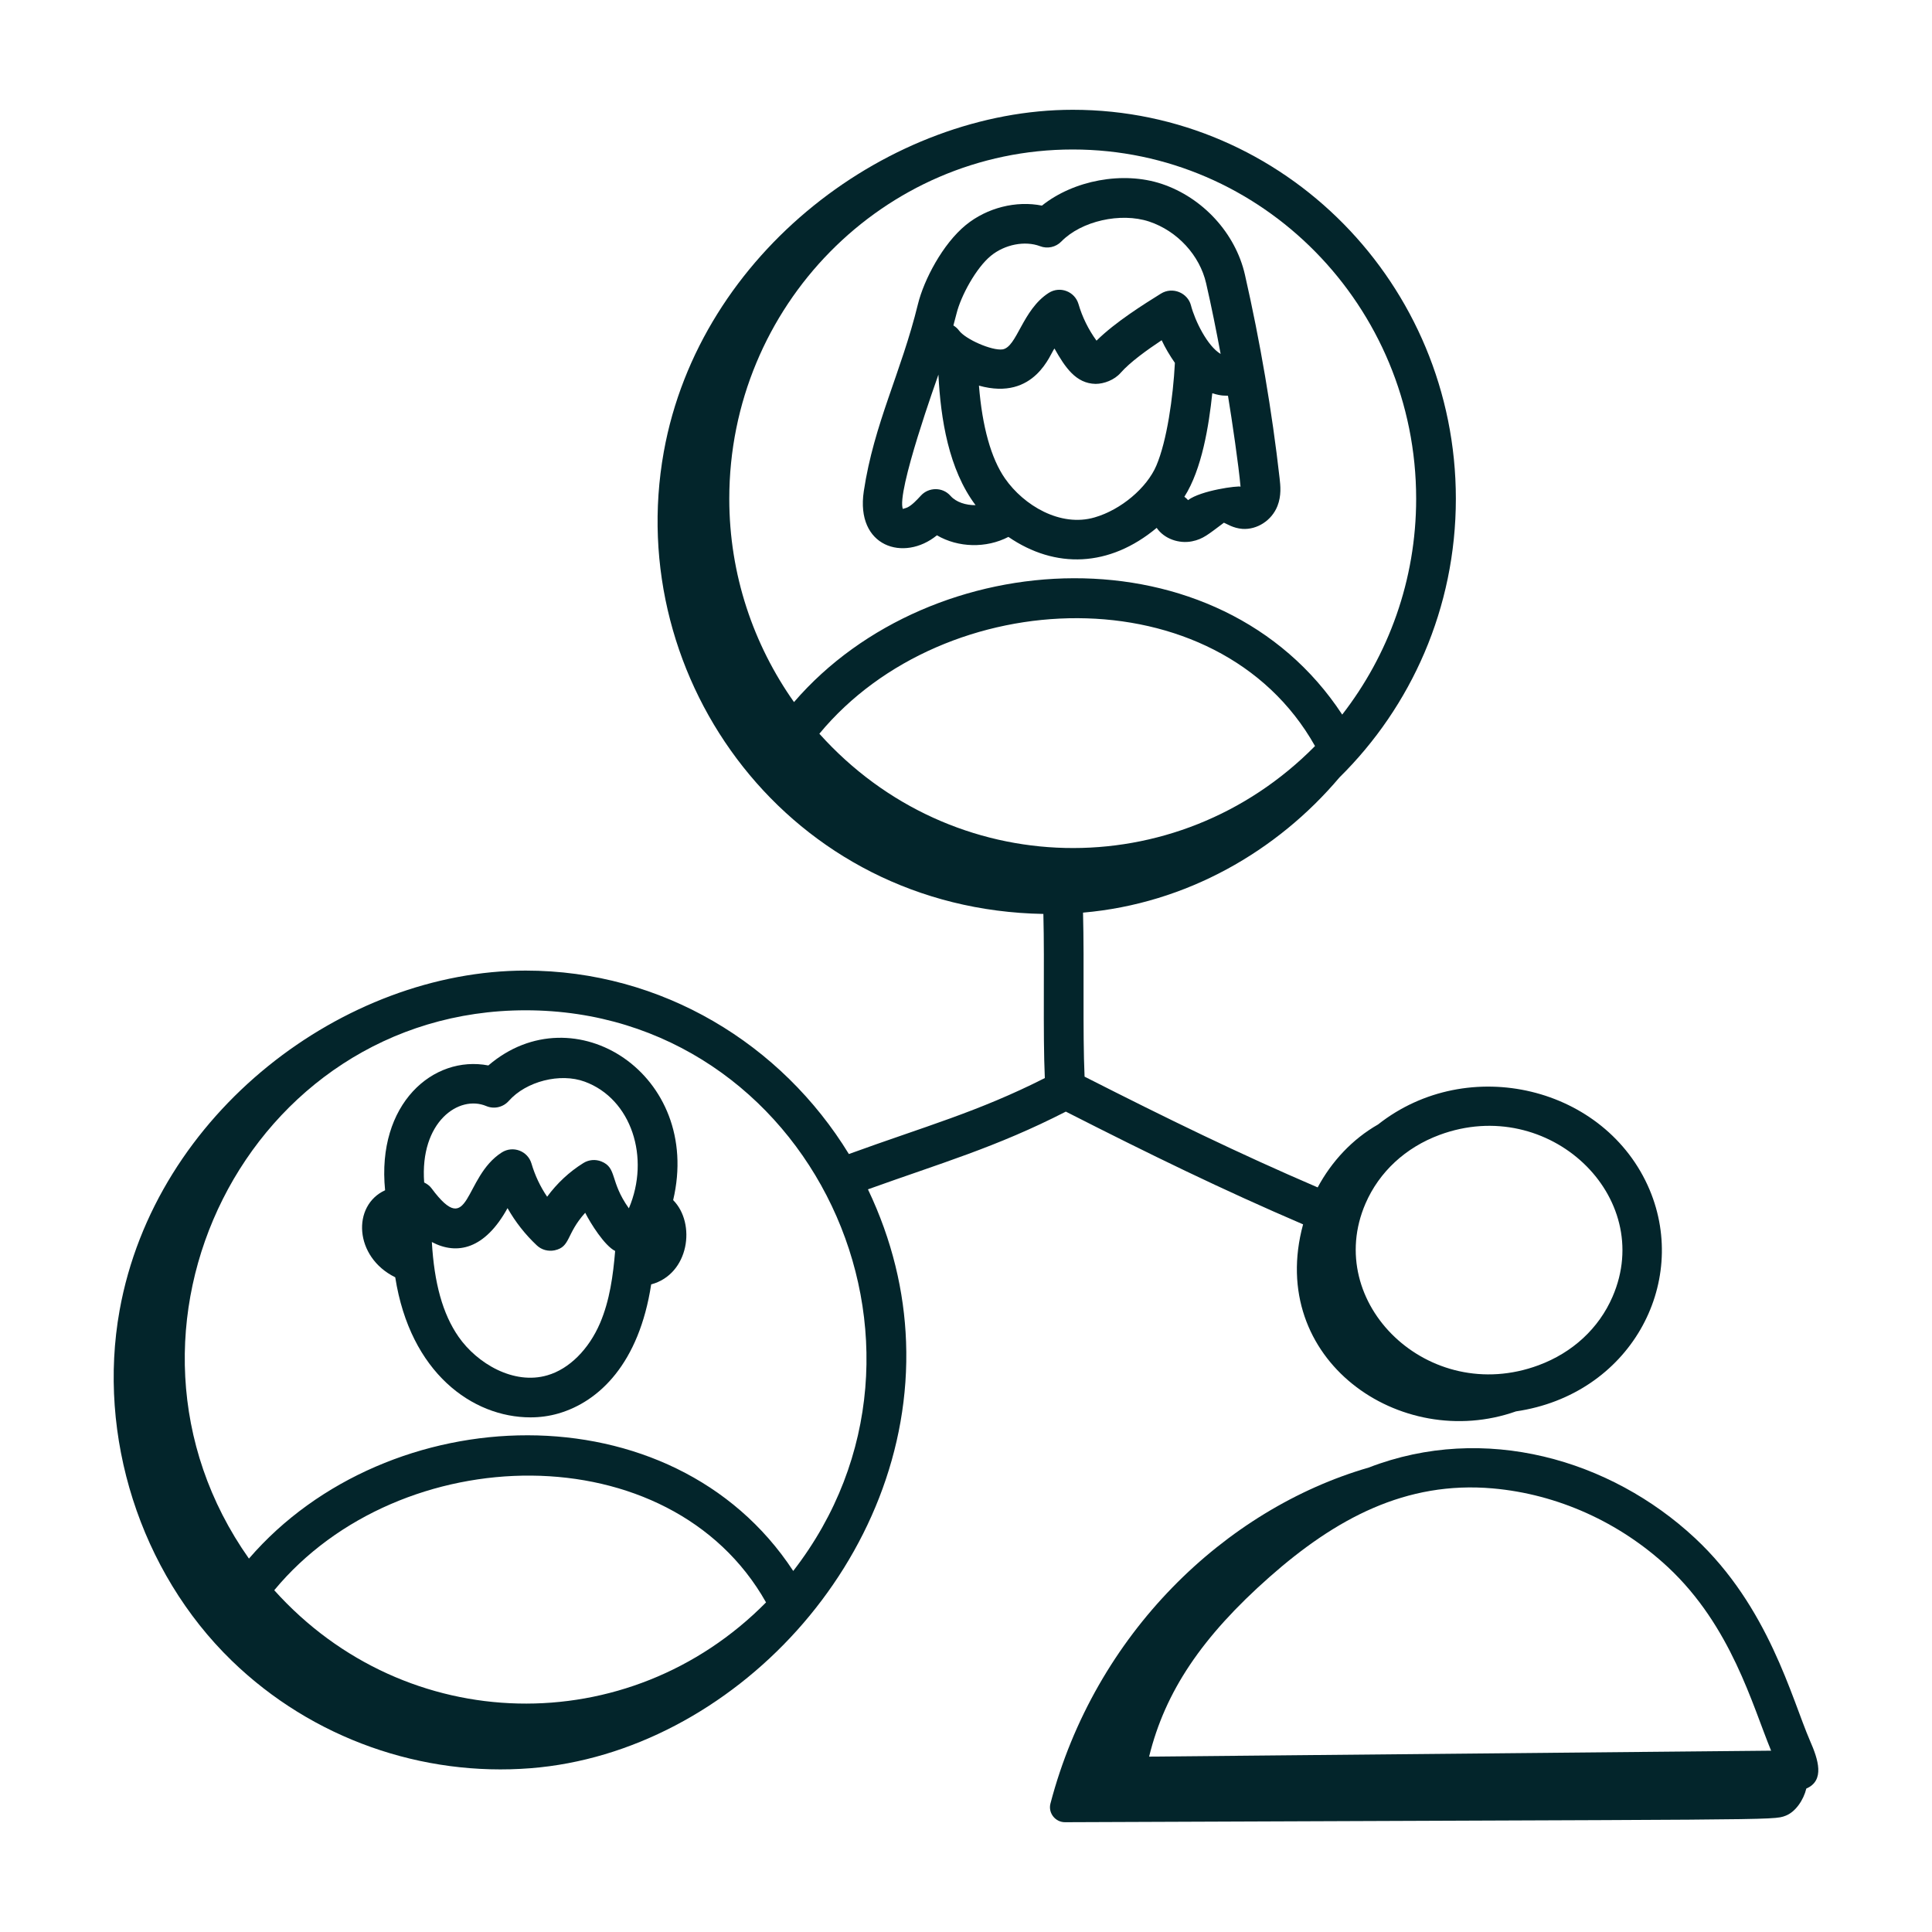
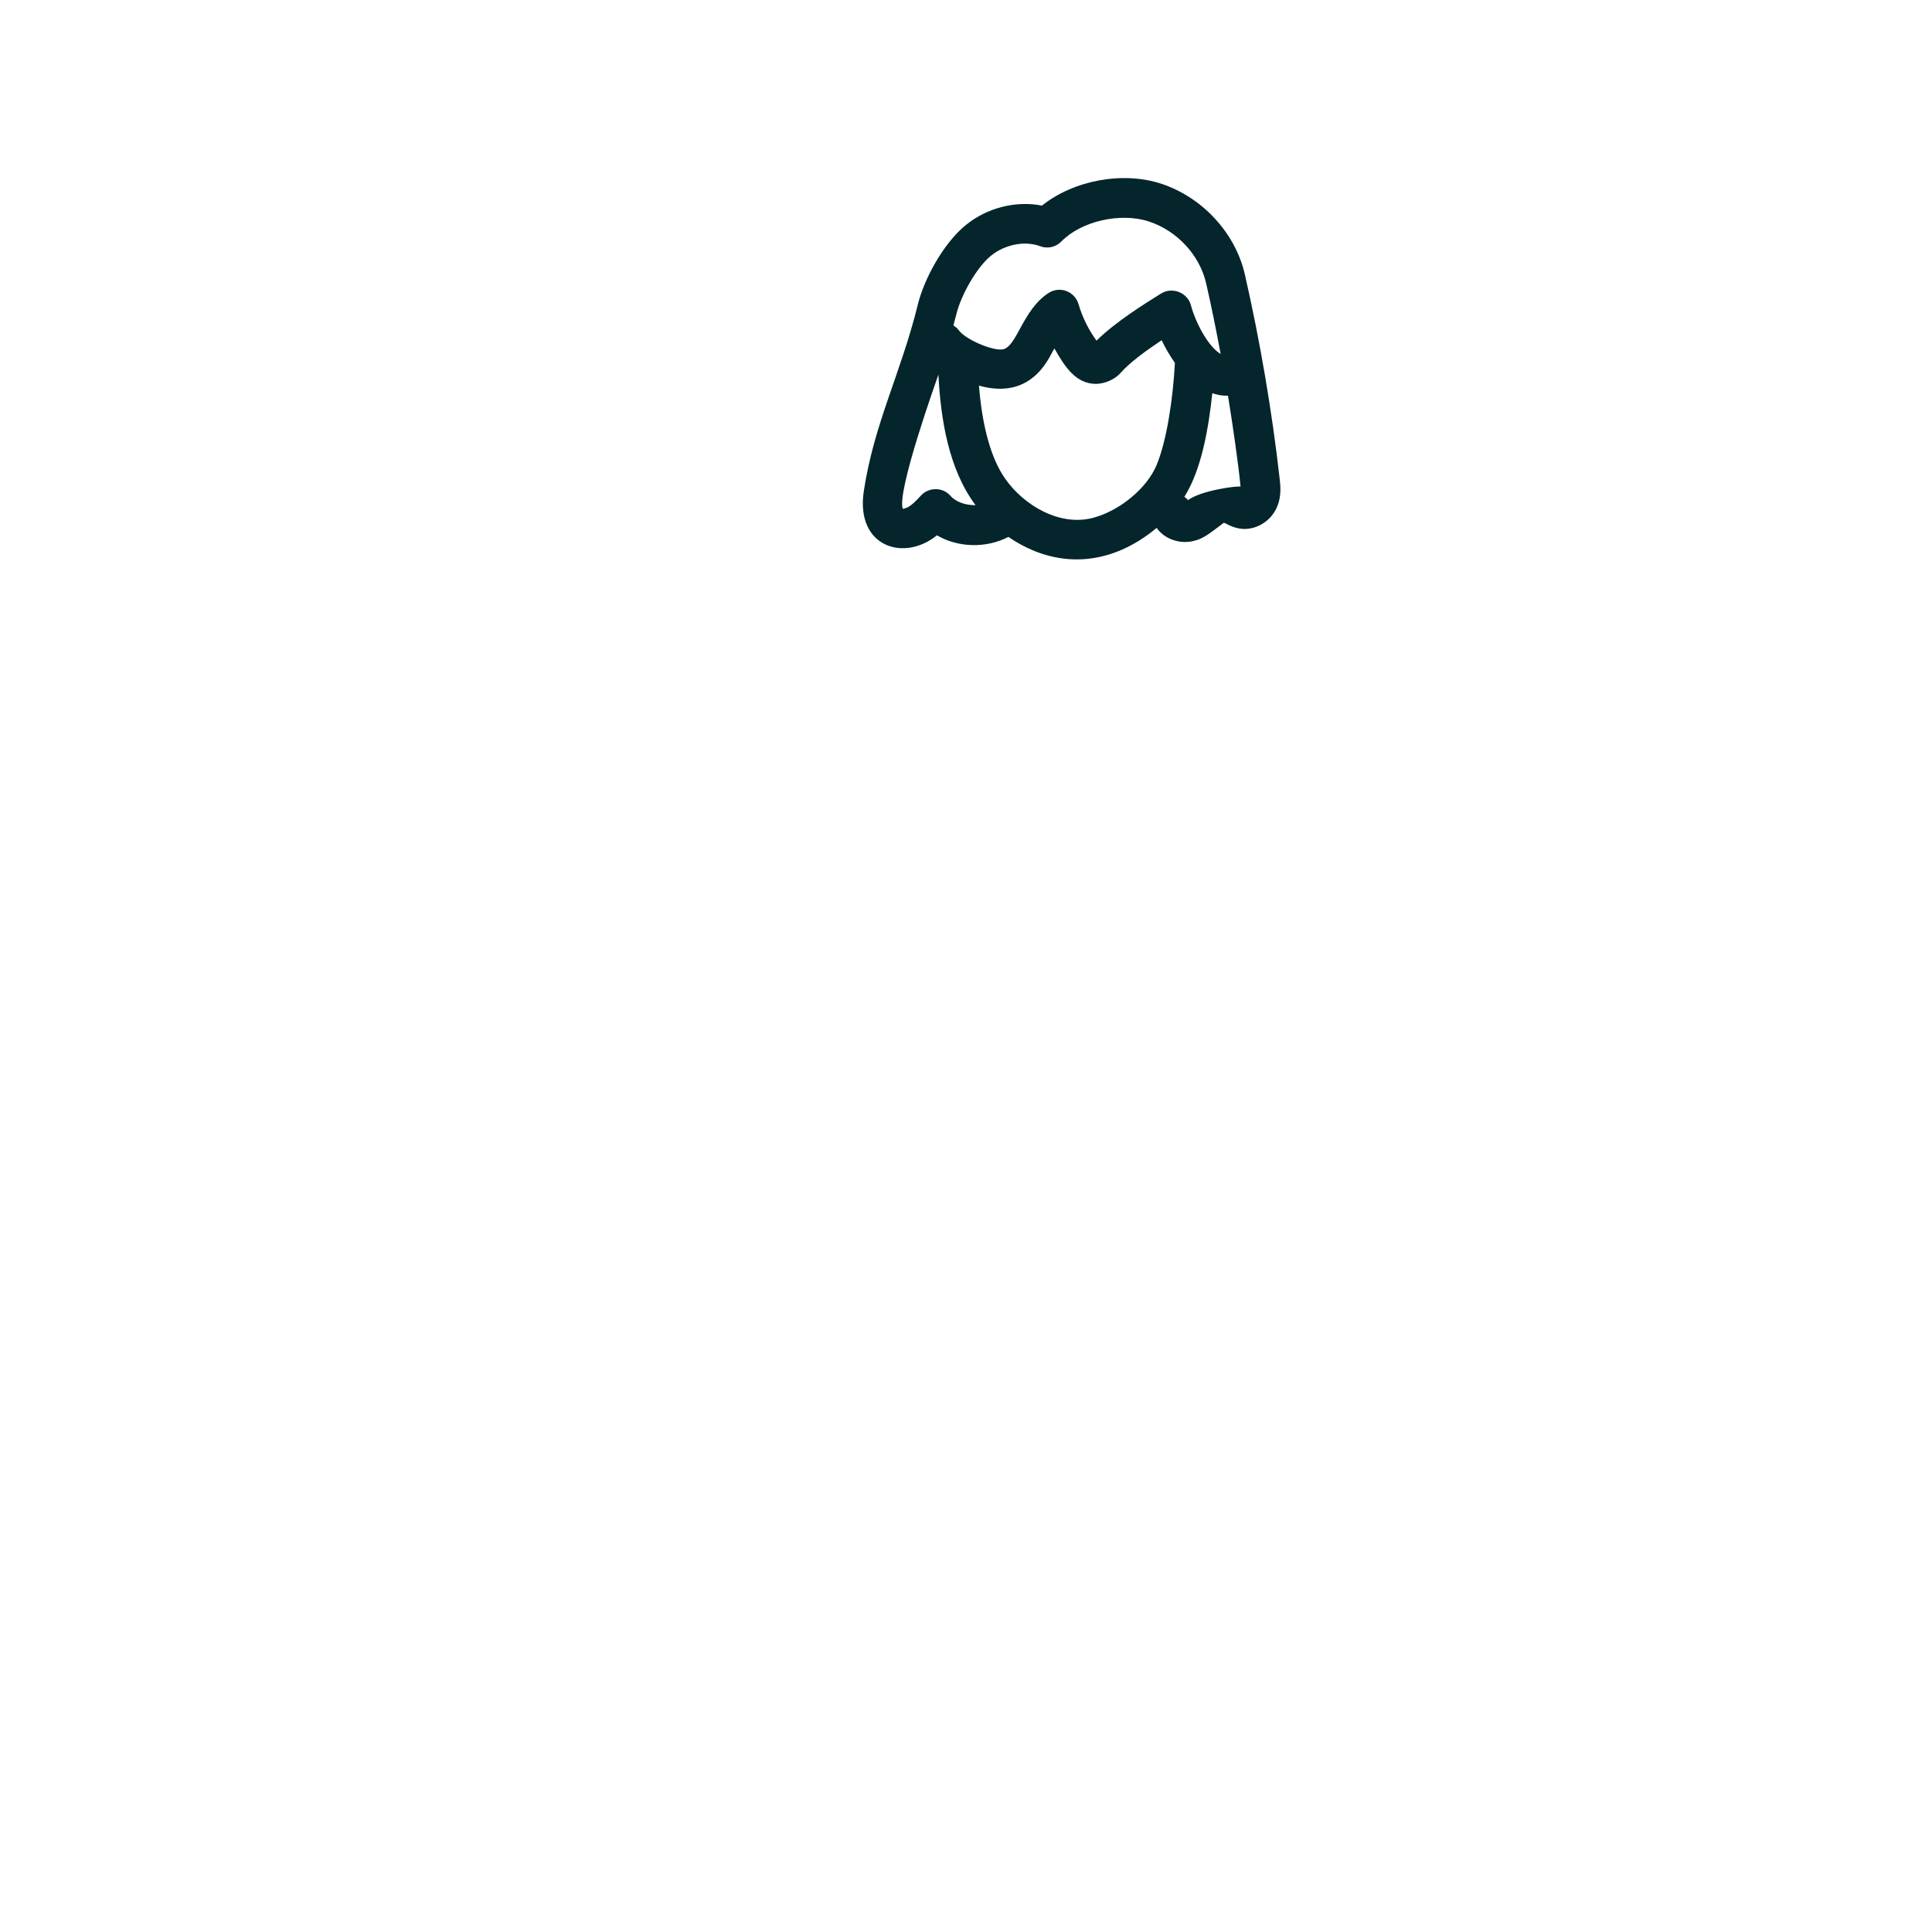
<svg xmlns="http://www.w3.org/2000/svg" width="40" height="40" viewBox="0 0 40 40" fill="none">
-   <path d="M37.476 36.045C37.092 35.159 36.619 33.267 35.092 31.844C33.345 30.216 30.738 29.457 28.338 30.384C25.363 31.247 22.668 33.825 21.748 37.342C21.698 37.537 21.85 37.728 22.051 37.727C36.873 37.664 36.7 37.694 36.968 37.593C37.174 37.515 37.34 37.268 37.398 37.03C37.785 36.863 37.645 36.43 37.476 36.045ZM36.669 36.246L23.791 36.369C24.122 35.018 24.89 33.882 26.285 32.649C27.652 31.442 29.107 30.657 30.908 30.816C32.244 30.934 33.53 31.513 34.532 32.445C35.843 33.668 36.277 35.296 36.669 36.246Z" fill="#03252B" />
-   <path d="M13.937 24.847C14.551 22.249 11.885 20.536 10.111 22.059C8.97 21.84 7.794 22.852 7.973 24.643C7.284 24.958 7.331 26.026 8.183 26.445C8.493 28.422 9.781 29.345 10.983 29.345C11.179 29.345 11.374 29.319 11.563 29.264C12.407 29.018 13.231 28.226 13.482 26.592C14.27 26.381 14.414 25.328 13.937 24.847ZM10.068 22.9C10.23 22.968 10.417 22.925 10.534 22.793C10.893 22.387 11.599 22.207 12.107 22.395C13.075 22.751 13.466 23.971 13.02 25.017C12.618 24.454 12.782 24.18 12.449 24.046C12.327 23.998 12.19 24.01 12.079 24.079C11.787 24.26 11.532 24.499 11.328 24.777C11.185 24.567 11.076 24.335 11.004 24.091C10.927 23.829 10.621 23.713 10.389 23.86C9.587 24.371 9.744 25.692 8.933 24.601C8.893 24.547 8.839 24.51 8.782 24.482C8.689 23.229 9.5 22.661 10.068 22.9ZM9.494 27.677C9.163 27.201 8.99 26.563 8.941 25.715C9.464 25.991 10.039 25.864 10.508 25.013C10.669 25.297 10.873 25.558 11.114 25.784C11.212 25.877 11.348 25.913 11.481 25.887C11.818 25.815 11.715 25.552 12.116 25.109C12.226 25.327 12.517 25.792 12.736 25.9C12.694 26.407 12.623 26.925 12.425 27.39C12.191 27.938 11.783 28.344 11.333 28.474C10.635 28.679 9.877 28.228 9.494 27.677Z" fill="#03252B" />
  <path d="M19.398 11.083C19.838 11.34 20.418 11.355 20.878 11.116C21.849 11.782 22.968 11.746 23.948 10.929C24.108 11.162 24.416 11.259 24.677 11.208C24.912 11.161 25.017 11.062 25.34 10.822C25.405 10.848 25.531 10.935 25.724 10.95C26.026 10.97 26.329 10.777 26.448 10.477C26.533 10.261 26.51 10.055 26.493 9.903C26.337 8.52 26.088 7.061 25.774 5.684C25.578 4.828 24.902 4.091 24.052 3.807C23.247 3.539 22.227 3.733 21.572 4.257C21.042 4.15 20.436 4.299 19.995 4.66C19.517 5.051 19.128 5.795 19.005 6.297C18.657 7.718 18.095 8.766 17.884 10.17C17.71 11.323 18.716 11.639 19.398 11.083ZM23.941 9.64C23.743 10.104 23.206 10.555 22.664 10.712C21.953 10.92 21.195 10.463 20.808 9.907C20.518 9.491 20.336 8.83 20.268 7.984C21.437 8.311 21.753 7.295 21.832 7.216C22.052 7.605 22.275 7.941 22.684 7.948C22.858 7.947 23.071 7.868 23.202 7.719C23.395 7.499 23.747 7.246 24.051 7.044C24.123 7.199 24.218 7.36 24.325 7.513C24.288 8.226 24.159 9.129 23.941 9.64ZM24.596 10.355C24.576 10.327 24.548 10.307 24.521 10.285C24.884 9.717 25.029 8.812 25.099 8.142C25.304 8.205 25.369 8.188 25.424 8.193C25.508 8.703 25.646 9.642 25.684 10.076C25.633 10.053 24.869 10.151 24.596 10.355ZM20.515 5.296C20.803 5.06 21.221 4.979 21.533 5.097C21.686 5.156 21.86 5.118 21.974 5C22.387 4.576 23.201 4.392 23.792 4.587C24.376 4.782 24.839 5.285 24.972 5.867C25.082 6.346 25.18 6.836 25.272 7.328C24.999 7.167 24.741 6.644 24.657 6.321C24.591 6.066 24.279 5.927 24.034 6.08C23.696 6.291 23.095 6.664 22.702 7.053C22.535 6.823 22.407 6.564 22.329 6.295C22.252 6.034 21.946 5.916 21.713 6.064C21.165 6.414 21.056 7.189 20.755 7.234C20.537 7.263 19.993 7.028 19.855 6.843C19.823 6.799 19.782 6.765 19.739 6.738C19.76 6.656 19.783 6.577 19.804 6.492C19.893 6.129 20.207 5.548 20.515 5.296ZM19.429 7.756C19.475 8.676 19.642 9.72 20.198 10.459C19.999 10.461 19.796 10.399 19.679 10.266C19.512 10.076 19.224 10.089 19.069 10.258C18.978 10.356 18.884 10.457 18.79 10.504C18.739 10.529 18.689 10.529 18.695 10.543C18.545 10.214 19.411 7.811 19.429 7.756Z" fill="#03252B" />
-   <path d="M22.067 23.015C23.829 23.911 25.298 24.627 26.979 25.349C26.216 28.151 28.996 30.067 31.387 29.221C33.742 28.875 34.975 26.586 34.153 24.632C33.25 22.496 30.398 21.808 28.531 23.281C27.998 23.585 27.57 24.046 27.281 24.584C25.634 23.876 24.188 23.171 22.455 22.291C22.413 21.364 22.451 19.965 22.423 18.895C24.567 18.709 26.442 17.622 27.732 16.096C29.216 14.632 30.142 12.588 30.142 10.326C30.142 5.886 26.584 2.273 22.21 2.273C18.449 2.273 14.489 5.207 13.743 9.355C12.891 14.092 16.36 18.831 21.602 18.922C21.629 19.986 21.59 21.376 21.632 22.32C20.246 23.022 19.149 23.32 17.575 23.893C16.184 21.618 13.708 20.095 10.883 20.095C7.129 20.095 3.214 23.029 2.476 27.13C2.009 29.729 2.899 32.539 4.796 34.381C6.47 36.006 8.75 36.786 10.987 36.609C15.154 36.28 18.927 32.278 18.759 27.779C18.721 26.741 18.472 25.676 17.97 24.624C19.474 24.082 20.62 23.756 22.067 23.015ZM33.386 26.847C33.103 27.501 32.559 28.005 31.854 28.266C29.579 29.11 27.38 26.977 28.272 24.916C28.556 24.262 29.1 23.758 29.804 23.497C32.065 22.659 34.286 24.773 33.386 26.847ZM16.964 15.191C19.559 12.053 25.213 11.865 27.226 15.446C24.363 18.348 19.713 18.255 16.964 15.191ZM29.32 10.326C29.32 12.013 28.745 13.563 27.789 14.795C25.251 10.922 19.291 11.226 16.439 14.536C15.6 13.348 15.099 11.897 15.099 10.326C15.099 6.339 18.289 3.095 22.21 3.095C26.13 3.095 29.32 6.339 29.32 10.326ZM5.678 32.924C8.282 29.776 13.88 29.66 15.86 33.176C13.018 36.055 8.407 35.963 5.678 32.924ZM16.423 32.525C13.922 28.709 8.028 28.936 5.154 32.269C1.821 27.551 5.138 20.917 10.883 20.917C16.771 20.917 20.048 27.847 16.423 32.525Z" fill="#03252B" />
</svg>